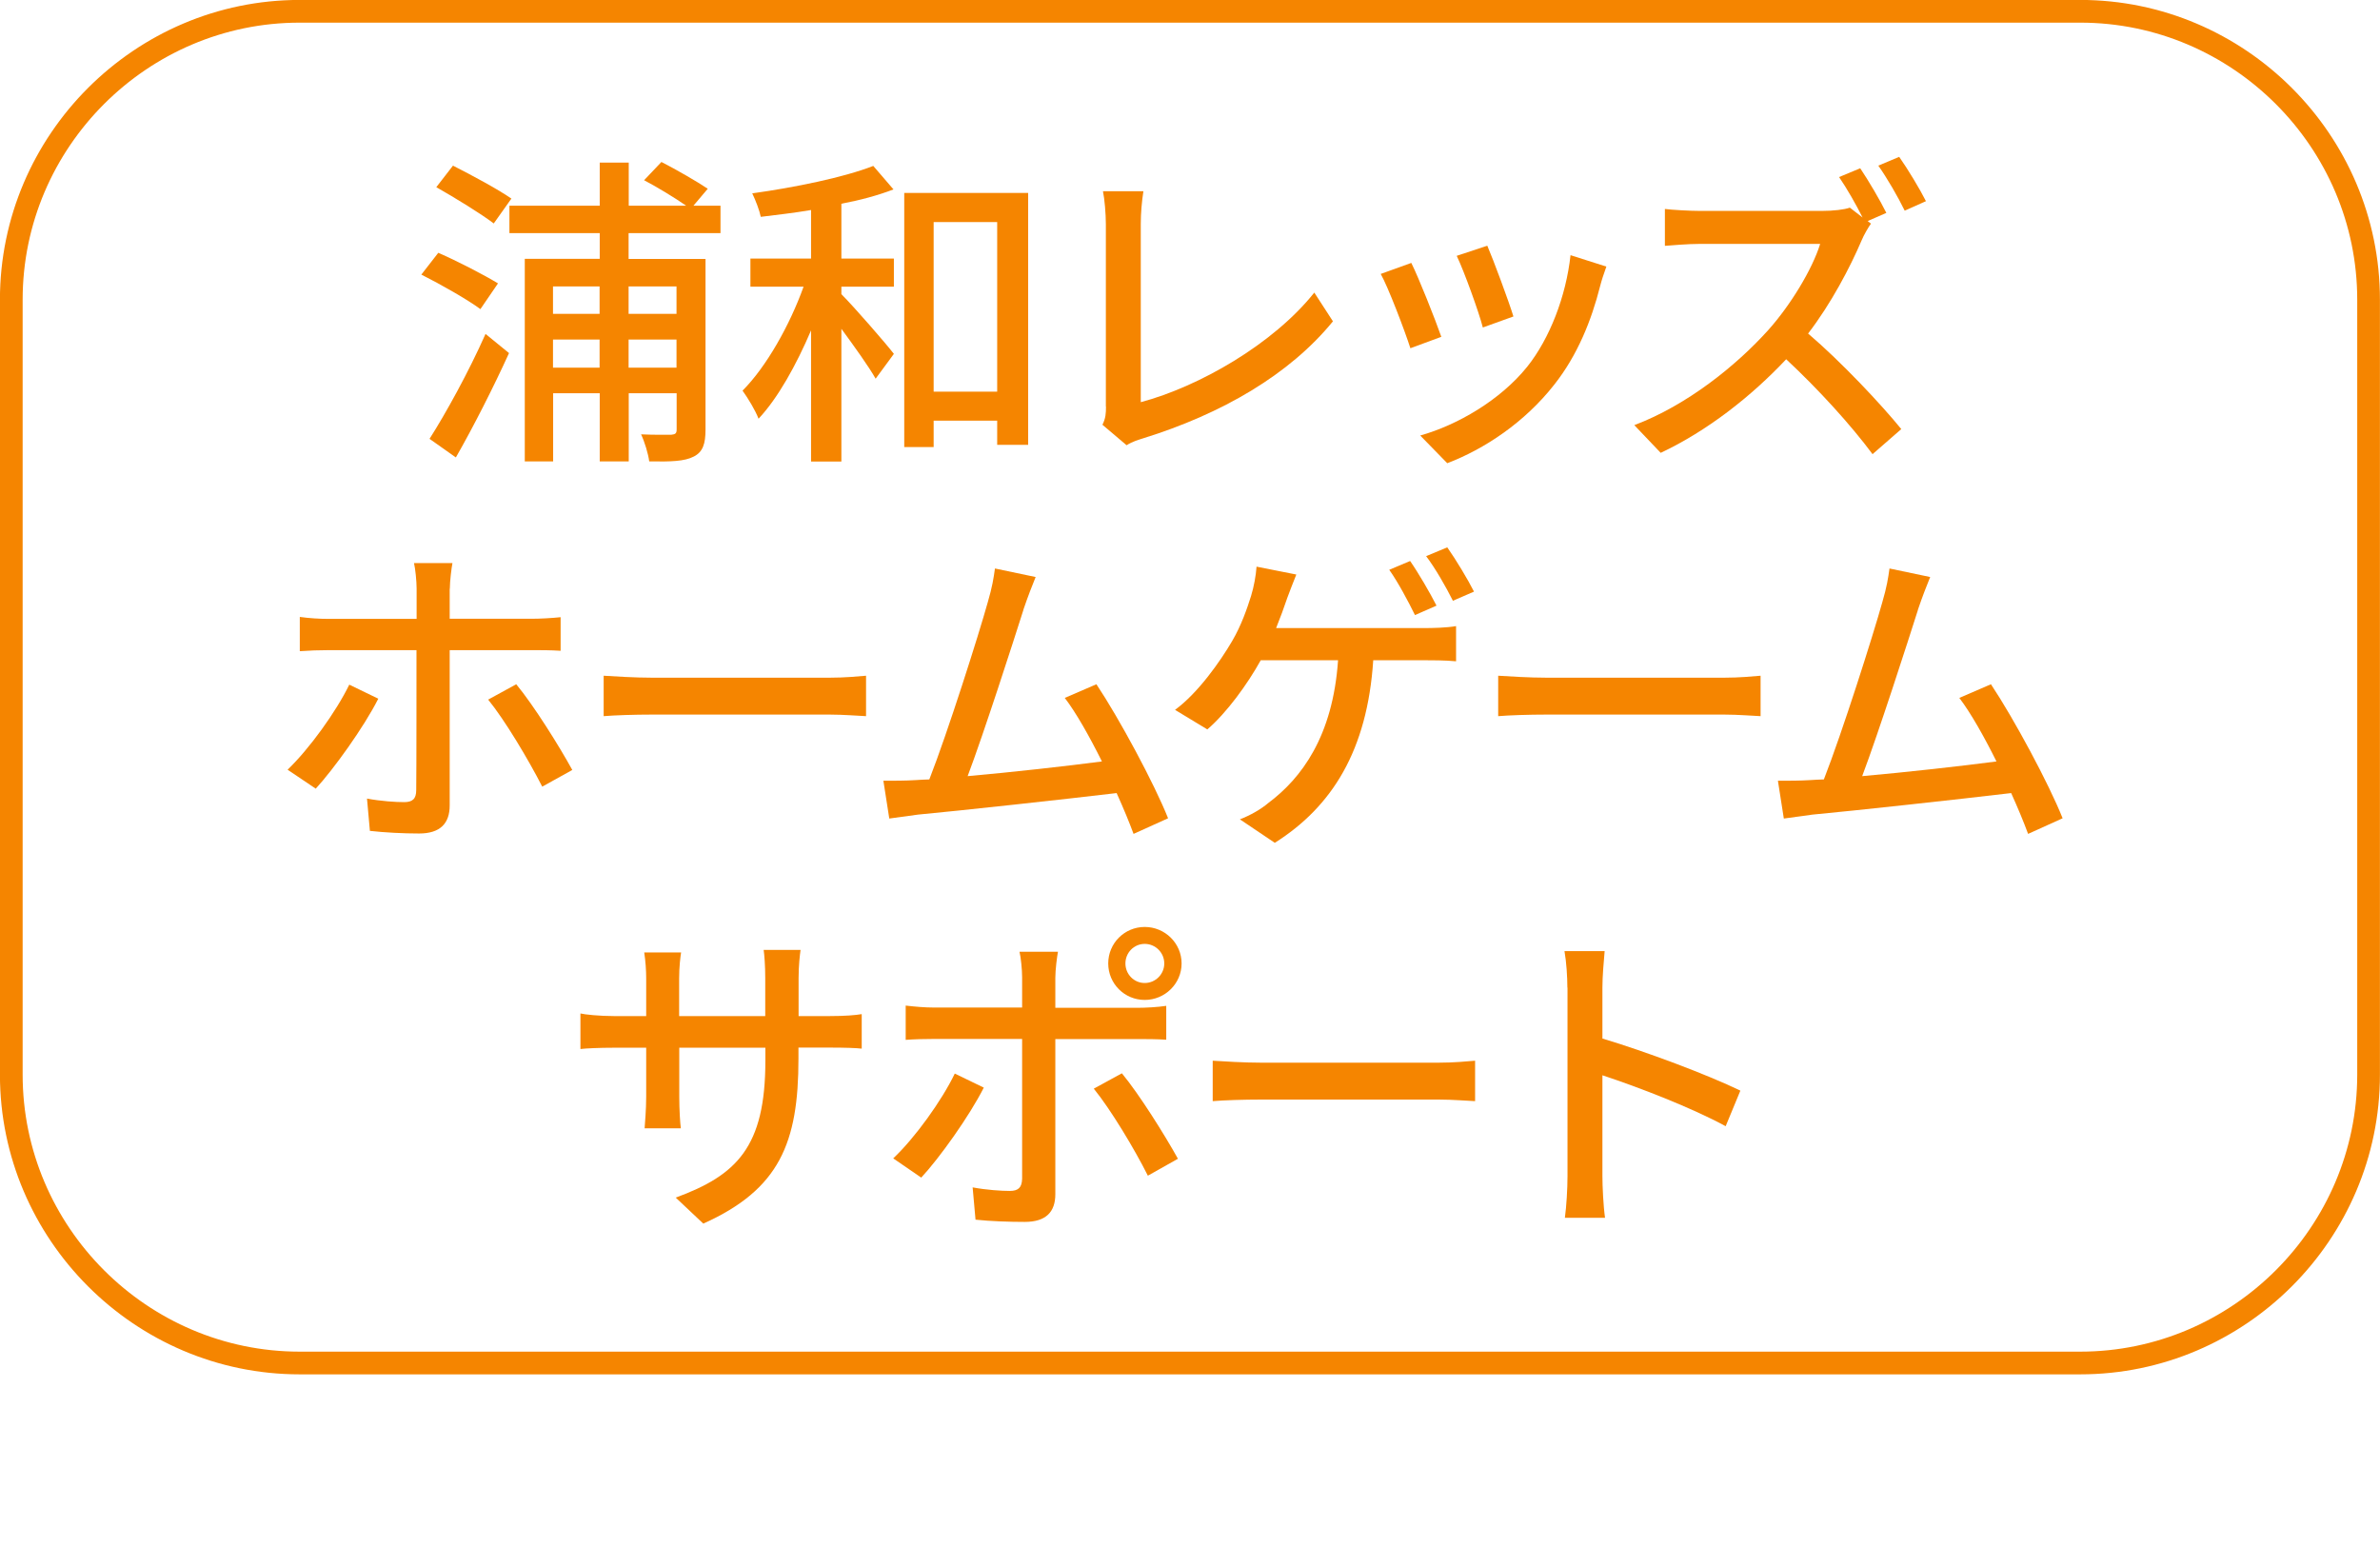
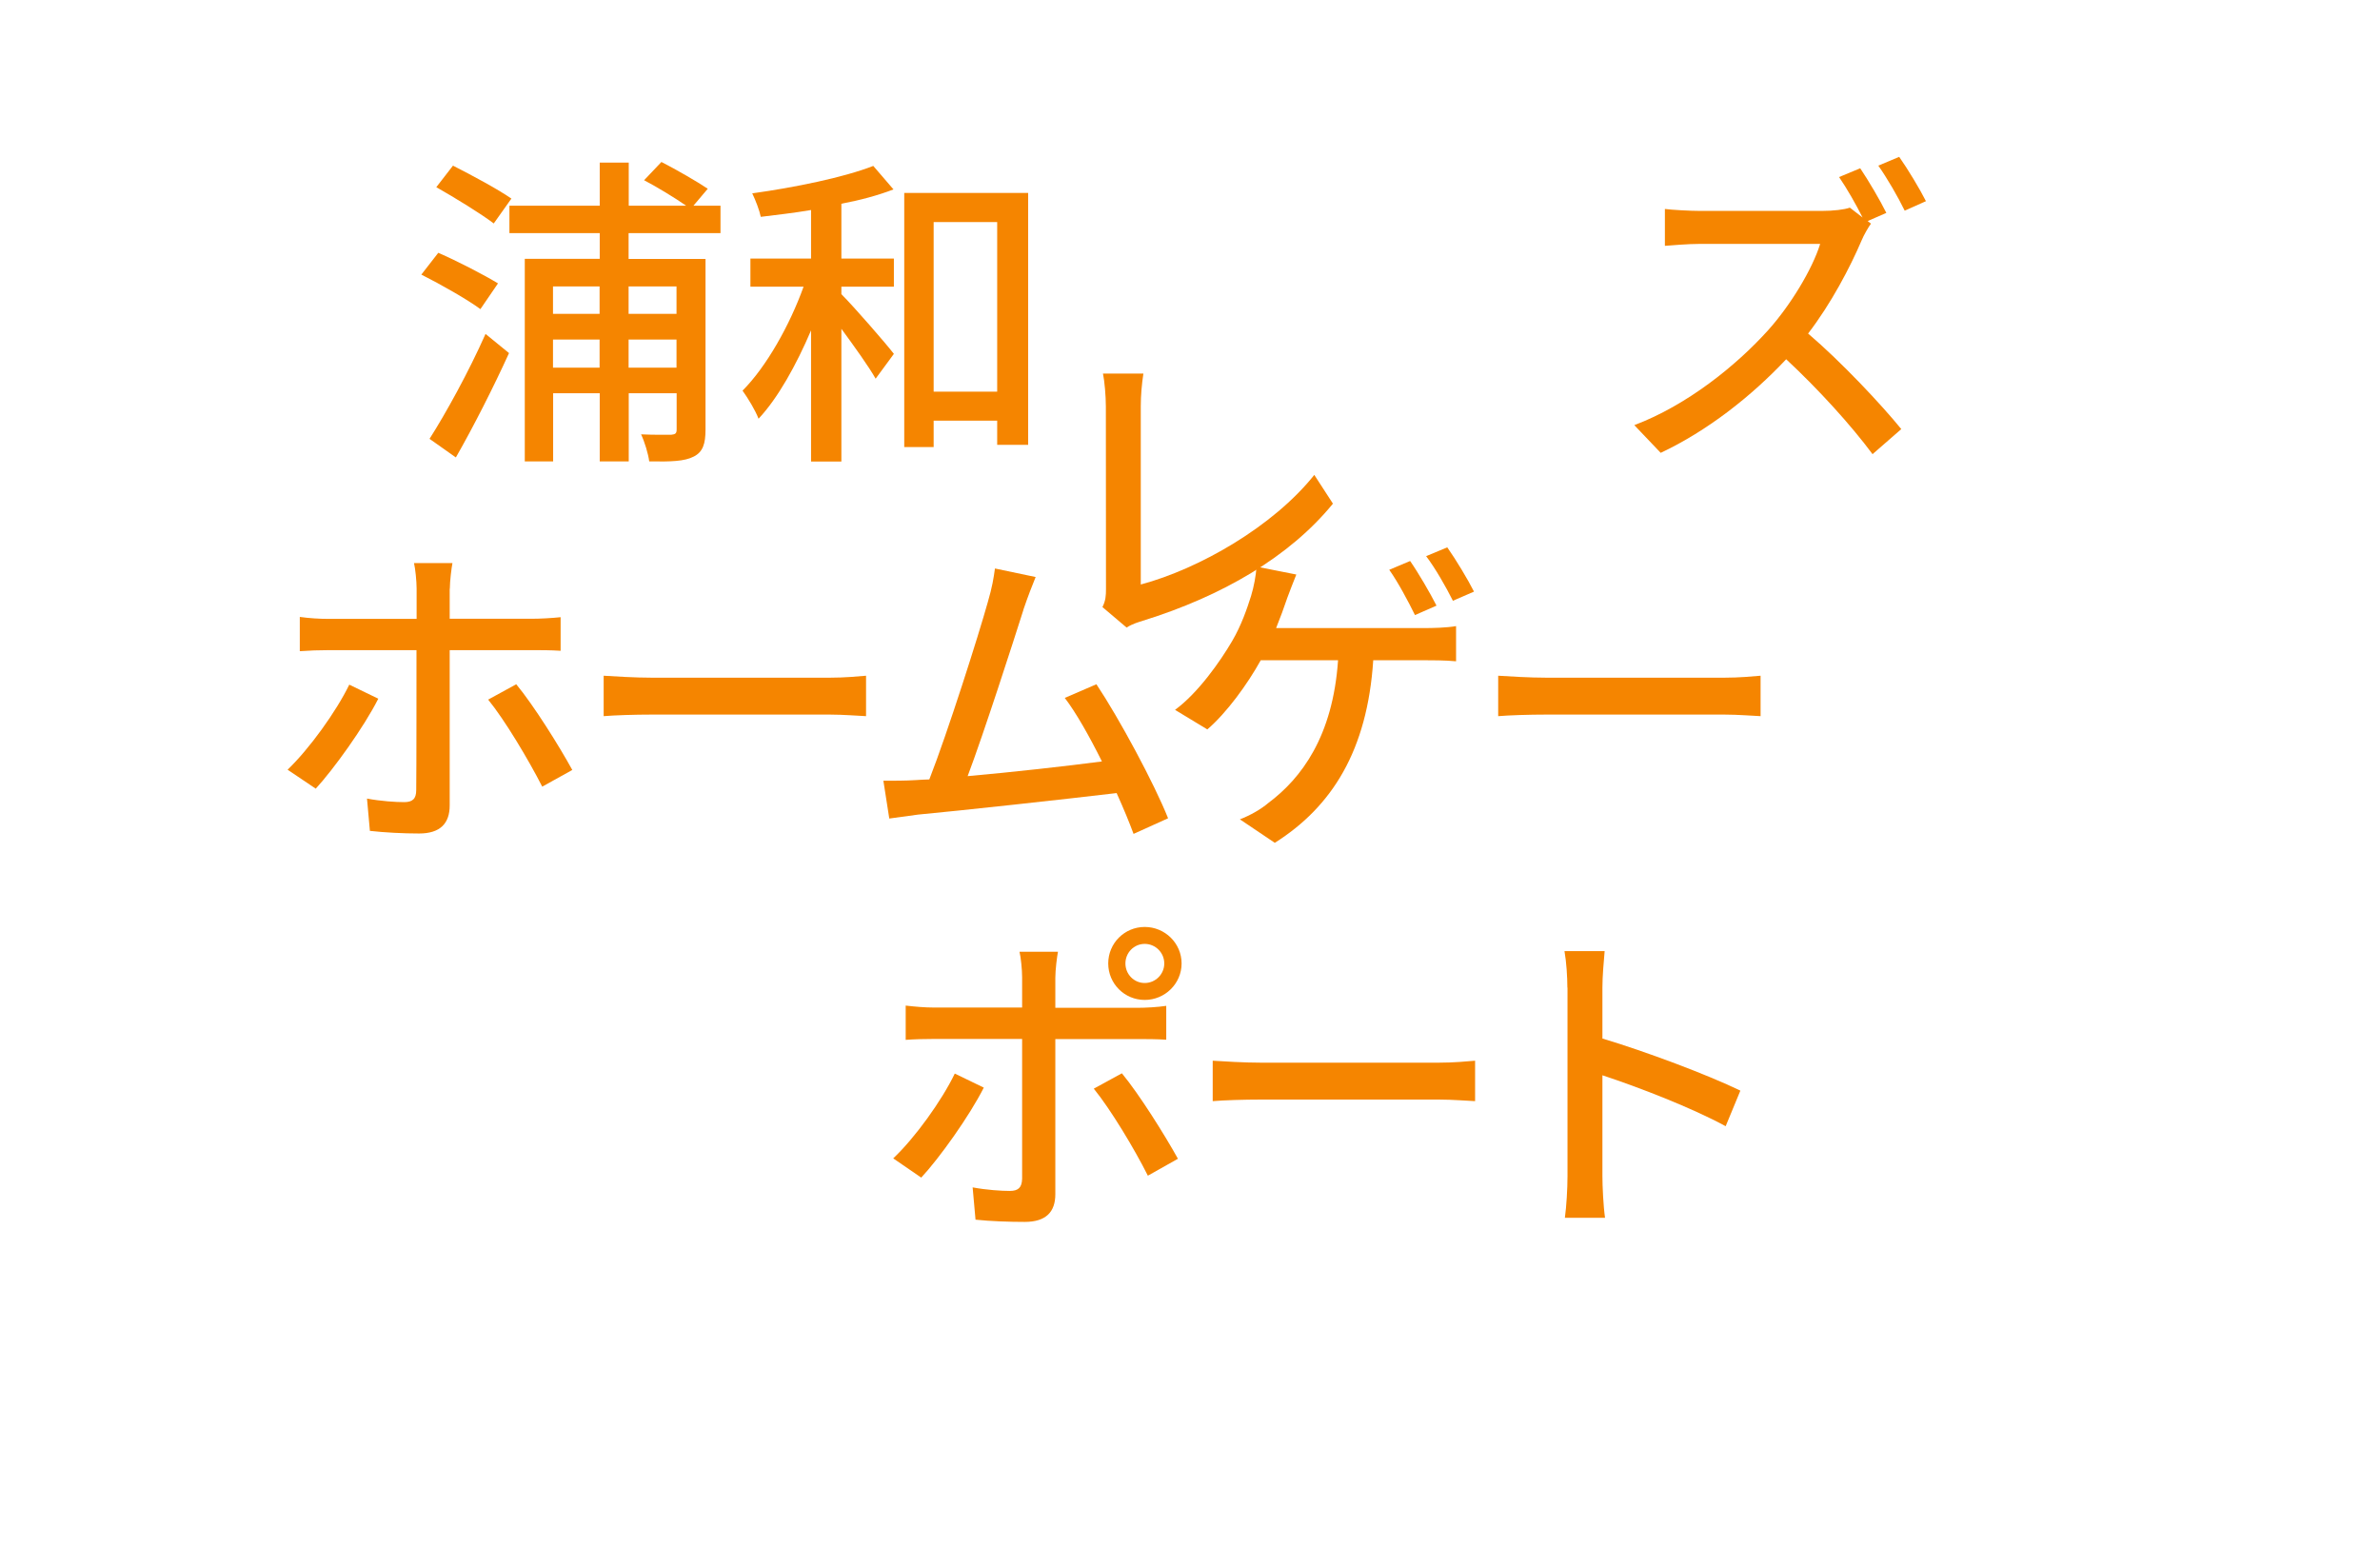
<svg xmlns="http://www.w3.org/2000/svg" id="uuid-15681604-b2b5-40ab-b35a-12d9e1a1d58b" data-name="レイヤー 2" width="181.32" height="117.89" viewBox="0 0 181.32 117.89">
  <defs>
    <style>
      .uuid-051870f5-57f2-4f02-9516-708e4ead1a34 {
        fill: none;
        stroke: #f58500;
        stroke-miterlimit: 10;
        stroke-width: 1.73px;
      }

      .uuid-8a3b96ff-9af2-41b0-81a1-56bd477e7b80 {
        fill: #f58500;
      }
    </style>
  </defs>
  <g id="uuid-6eb841c7-7bfd-431c-a4bf-7fd4a49a1f4d" data-name="マスクの上">
    <g>
      <g>
        <path class="uuid-8a3b96ff-9af2-41b0-81a1-56bd477e7b80" d="M36.6,23.55c-.97-.72-3.03-1.89-4.5-2.63l1.29-1.66c1.44,.62,3.5,1.69,4.55,2.33l-1.34,1.96Zm-3.88,9.89c1.22-1.91,2.98-5.09,4.27-8l1.79,1.46c-1.19,2.61-2.71,5.61-4.05,7.95l-2.01-1.42Zm4.89-16.42c-.94-.72-2.96-1.96-4.37-2.76l1.27-1.64c1.42,.72,3.45,1.81,4.45,2.51l-1.34,1.89Zm10.28,.75v1.96h5.86v12.99c0,1.09-.2,1.71-.89,2.06-.7,.37-1.76,.4-3.4,.37-.07-.57-.35-1.49-.62-2.06,1.04,.05,2.01,.03,2.31,.03,.3-.03,.4-.1,.4-.4v-2.76h-3.65v5.19h-2.21v-5.19h-3.55v5.19h-2.16v-15.43h5.71v-1.96h-6.88v-2.09h6.88v-3.28h2.21v3.28h4.37c-.89-.62-2.21-1.42-3.2-1.94l1.32-1.39c1.17,.6,2.71,1.49,3.53,2.04l-1.09,1.29h2.06v2.09h-6.98Zm-5.76,4.05v2.09h3.55v-2.09h-3.55Zm3.55,6.19v-2.14h-3.55v2.14h3.55Zm2.21-6.19v2.09h3.65v-2.09h-3.65Zm3.65,6.19v-2.14h-3.65v2.14h3.65Z" />
        <path class="uuid-8a3b96ff-9af2-41b0-81a1-56bd477e7b80" d="M64.1,19.7h4v2.14h-4v.57c.97,.97,3.43,3.8,4,4.55l-1.39,1.89c-.5-.89-1.64-2.48-2.61-3.8v10.11h-2.31v-9.99c-1.12,2.63-2.53,5.17-4,6.73-.25-.65-.79-1.54-1.22-2.14,1.81-1.81,3.6-4.99,4.65-7.92h-4.05v-2.14h4.62v-3.7c-1.29,.22-2.61,.37-3.83,.52-.1-.5-.4-1.27-.65-1.79,3.25-.45,7-1.22,9.22-2.09l1.54,1.79c-1.17,.45-2.53,.82-3.97,1.09v4.17Zm14.23-4.99v19.18h-2.36v-1.84h-4.84v2.01h-2.24V14.7h9.44Zm-2.36,15.13v-12.92h-4.84v12.92h4.84Z" />
-         <path class="uuid-8a3b96ff-9af2-41b0-81a1-56bd477e7b80" d="M84.25,30.97v-13.89c0-.79-.1-1.94-.22-2.51h3.08c-.12,.77-.2,1.67-.2,2.48v13.59c4.45-1.19,10.09-4.42,13.22-8.35l1.42,2.19c-3.3,4.05-8.45,7.05-14.48,8.92-.3,.1-.77,.22-1.24,.52l-1.84-1.56c.25-.5,.27-.87,.27-1.39Z" />
-         <path class="uuid-8a3b96ff-9af2-41b0-81a1-56bd477e7b80" d="M109.81,25.66l-2.36,.87c-.42-1.32-1.71-4.7-2.26-5.66l2.33-.84c.57,1.14,1.81,4.27,2.29,5.64Zm12.1-3.88c-.67,2.66-1.74,5.29-3.48,7.5-2.29,2.93-5.37,4.94-8.17,6.01l-2.06-2.11c2.81-.79,6.09-2.68,8.15-5.24,1.71-2.14,2.96-5.37,3.3-8.5l2.73,.87c-.22,.62-.37,1.07-.47,1.47Zm-6.61,2.33l-2.33,.84c-.3-1.17-1.42-4.27-1.99-5.46l2.33-.77c.45,1.04,1.66,4.3,1.99,5.39Z" />
+         <path class="uuid-8a3b96ff-9af2-41b0-81a1-56bd477e7b80" d="M84.25,30.97c0-.79-.1-1.94-.22-2.51h3.08c-.12,.77-.2,1.67-.2,2.48v13.59c4.45-1.19,10.09-4.42,13.22-8.35l1.42,2.19c-3.3,4.05-8.45,7.05-14.48,8.92-.3,.1-.77,.22-1.24,.52l-1.84-1.56c.25-.5,.27-.87,.27-1.39Z" />
        <path class="uuid-8a3b96ff-9af2-41b0-81a1-56bd477e7b80" d="M143.71,16.22l-1.42,.62,.25,.2c-.17,.22-.55,.87-.72,1.29-.87,2.04-2.33,4.82-4.07,7.08,2.56,2.19,5.56,5.39,7.1,7.28l-2.19,1.91c-1.64-2.21-4.12-4.94-6.58-7.23-2.66,2.83-6.01,5.46-9.56,7.13l-2.01-2.11c4.02-1.52,7.75-4.52,10.21-7.25,1.69-1.89,3.35-4.62,3.95-6.56h-9.12c-.97,0-2.31,.12-2.71,.15v-2.81c.5,.07,1.94,.15,2.71,.15h9.22c.92,0,1.74-.1,2.16-.25l.97,.75c-.5-.99-1.19-2.21-1.79-3.08l1.61-.67c.62,.92,1.54,2.48,1.99,3.4Zm3.01-.89l-1.61,.72c-.52-1.07-1.34-2.48-2.01-3.43l1.59-.67c.65,.92,1.59,2.48,2.04,3.38Z" />
        <path class="uuid-8a3b96ff-9af2-41b0-81a1-56bd477e7b80" d="M24.05,60.08l-2.14-1.44c1.64-1.57,3.7-4.42,4.7-6.48l2.21,1.07c-1.09,2.16-3.4,5.37-4.77,6.86Zm10.21-15.23v2.29h6.24c.65,0,1.56-.05,2.21-.12v2.56c-.72-.05-1.56-.05-2.19-.05h-6.26v11.83c0,1.37-.72,2.14-2.33,2.14-1.17,0-2.63-.07-3.75-.2l-.22-2.46c1.07,.2,2.19,.27,2.83,.27s.92-.25,.92-.92c.02-1.17,.02-9.37,.02-10.56v-.1h-6.63c-.77,0-1.56,.03-2.26,.08v-2.61c.72,.1,1.47,.15,2.24,.15h6.66v-2.31c0-.57-.1-1.54-.2-1.94h2.93c-.07,.35-.2,1.39-.2,1.96Zm9.34,13.81l-2.29,1.27c-1.04-2.04-2.86-5.09-4.12-6.63l2.14-1.17c1.32,1.59,3.28,4.72,4.27,6.53Z" />
        <path class="uuid-8a3b96ff-9af2-41b0-81a1-56bd477e7b80" d="M49.69,51.63h13.51c1.19,0,2.16-.1,2.78-.15v3.08c-.55-.02-1.69-.12-2.78-.12h-13.51c-1.37,0-2.86,.05-3.7,.12v-3.08c.82,.05,2.36,.15,3.7,.15Z" />
        <path class="uuid-8a3b96ff-9af2-41b0-81a1-56bd477e7b80" d="M77.97,46.46c-.75,2.36-3.01,9.39-4.25,12.67,3.38-.3,7.58-.77,10.23-1.12-.94-1.89-1.96-3.7-2.83-4.84l2.41-1.04c1.74,2.61,4.4,7.55,5.46,10.21l-2.63,1.19c-.32-.87-.77-1.96-1.29-3.11-3.95,.47-11.9,1.34-15.13,1.64-.62,.08-1.44,.2-2.19,.3l-.45-2.88c.77,0,1.74,0,2.48-.05,.3-.03,.65-.03,1.02-.05,1.39-3.55,3.75-10.98,4.45-13.49,.35-1.19,.45-1.86,.55-2.58l3.1,.65c-.27,.67-.57,1.42-.94,2.51Z" />
        <path class="uuid-8a3b96ff-9af2-41b0-81a1-56bd477e7b80" d="M98.04,45.64c-.22,.65-.5,1.42-.82,2.21h11.28c.62,0,1.69-.02,2.43-.15v2.68c-.84-.08-1.86-.08-2.43-.08h-3.88c-.45,6.86-3.13,11.15-7.5,13.91l-2.66-1.79c.79-.3,1.61-.77,2.16-1.24,2.53-1.89,4.92-5.07,5.32-10.88h-5.89c-1.02,1.84-2.61,4.02-4.07,5.27l-2.46-1.49c1.76-1.29,3.45-3.7,4.35-5.24,.7-1.19,1.14-2.48,1.44-3.43,.22-.72,.37-1.54,.42-2.24l3.03,.6c-.25,.6-.52,1.34-.72,1.86Zm11.4,.5l-1.64,.72c-.5-1.02-1.29-2.51-1.96-3.45l1.59-.67c.62,.89,1.52,2.43,2.01,3.4Zm2.86-1.07l-1.61,.7c-.52-1.04-1.34-2.48-2.04-3.4l1.61-.67c.65,.92,1.59,2.48,2.04,3.38Z" />
        <path class="uuid-8a3b96ff-9af2-41b0-81a1-56bd477e7b80" d="M117.84,51.63h13.51c1.19,0,2.16-.1,2.78-.15v3.08c-.55-.02-1.69-.12-2.78-.12h-13.51c-1.37,0-2.86,.05-3.7,.12v-3.08c.82,.05,2.36,.15,3.7,.15Z" />
-         <path class="uuid-8a3b96ff-9af2-41b0-81a1-56bd477e7b80" d="M146.12,46.46c-.75,2.36-3.01,9.39-4.25,12.67,3.38-.3,7.58-.77,10.23-1.12-.94-1.89-1.96-3.7-2.83-4.84l2.41-1.04c1.74,2.61,4.4,7.55,5.46,10.21l-2.63,1.19c-.32-.87-.77-1.96-1.29-3.11-3.95,.47-11.9,1.34-15.13,1.64-.62,.08-1.44,.2-2.19,.3l-.45-2.88c.77,0,1.74,0,2.48-.05,.3-.03,.65-.03,1.02-.05,1.39-3.55,3.75-10.98,4.45-13.49,.35-1.19,.45-1.86,.55-2.58l3.1,.65c-.27,.67-.57,1.42-.94,2.51Z" />
-         <path class="uuid-8a3b96ff-9af2-41b0-81a1-56bd477e7b80" d="M53.59,93.23l-2.11-1.99c4.65-1.71,6.83-3.85,6.83-10.43v-.99h-6.56v3.73c0,1.02,.07,2.06,.12,2.41h-2.76c.02-.35,.12-1.37,.12-2.41v-3.73h-2.43c-1.17,0-2.19,.05-2.58,.1v-2.71c.32,.08,1.44,.2,2.58,.2h2.43v-2.86c0-.62-.05-1.34-.15-1.99h2.81c-.05,.32-.15,1.07-.15,1.99v2.86h6.56v-2.88c0-.99-.07-1.81-.12-2.16h2.81c-.05,.37-.15,1.17-.15,2.16v2.88h2.33c1.22,0,2.01-.07,2.48-.15v2.63c-.4-.05-1.27-.08-2.46-.08h-2.36v.84c0,6.41-1.44,9.96-7.25,12.57Z" />
        <path class="uuid-8a3b96ff-9af2-41b0-81a1-56bd477e7b80" d="M70.19,89.72l-2.14-1.47c1.64-1.54,3.7-4.4,4.69-6.46l2.21,1.07c-1.09,2.16-3.38,5.37-4.77,6.86Zm10.21-15.23v2.29h6.24c.65,0,1.56-.05,2.21-.15v2.58c-.72-.05-1.56-.05-2.19-.05h-6.26v11.82c0,1.34-.7,2.11-2.33,2.11-1.17,0-2.63-.05-3.75-.17l-.22-2.46c1.07,.2,2.19,.27,2.83,.27s.92-.25,.94-.92v-10.66h-6.63c-.77,0-1.57,.02-2.24,.07v-2.61c.7,.08,1.44,.15,2.21,.15h6.66v-2.31c0-.6-.1-1.54-.2-1.94h2.93c-.07,.35-.2,1.39-.2,1.96Zm9.34,13.79l-2.29,1.29c-1.02-2.04-2.86-5.09-4.12-6.63l2.14-1.17c1.32,1.59,3.28,4.72,4.27,6.51Zm-2.53-17.66c1.54,0,2.81,1.24,2.81,2.78s-1.27,2.78-2.81,2.78-2.78-1.24-2.78-2.78,1.24-2.78,2.78-2.78Zm0,4.27c.82,0,1.49-.67,1.49-1.49s-.67-1.49-1.49-1.49-1.47,.67-1.47,1.49,.65,1.49,1.47,1.49Z" />
        <path class="uuid-8a3b96ff-9af2-41b0-81a1-56bd477e7b80" d="M96.09,80.96h13.51c1.19,0,2.16-.1,2.78-.15v3.08c-.55-.02-1.69-.12-2.78-.12h-13.51c-1.37,0-2.86,.05-3.7,.12v-3.08c.82,.05,2.36,.15,3.7,.15Z" />
        <path class="uuid-8a3b96ff-9af2-41b0-81a1-56bd477e7b80" d="M119.41,75.24c0-.79-.07-1.94-.22-2.78h3.06c-.07,.82-.17,1.91-.17,2.78v3.88c3.3,.99,8.02,2.76,10.51,3.97l-1.12,2.71c-2.61-1.42-6.66-2.98-9.39-3.88v7.68c0,.77,.07,2.29,.2,3.18h-3.06c.12-.87,.2-2.21,.2-3.18v-14.36Z" />
      </g>
-       <path class="uuid-051870f5-57f2-4f02-9516-708e4ead1a34" d="M180.45,22.83h0c0-12.08-9.89-21.97-21.97-21.97H22.83C10.75,.86,.86,10.75,.86,22.83H.86v59.04c0,12.08,9.89,21.97,21.97,21.97H158.48c12.08,0,21.97-9.89,21.97-21.97V22.83Z" />
    </g>
  </g>
</svg>